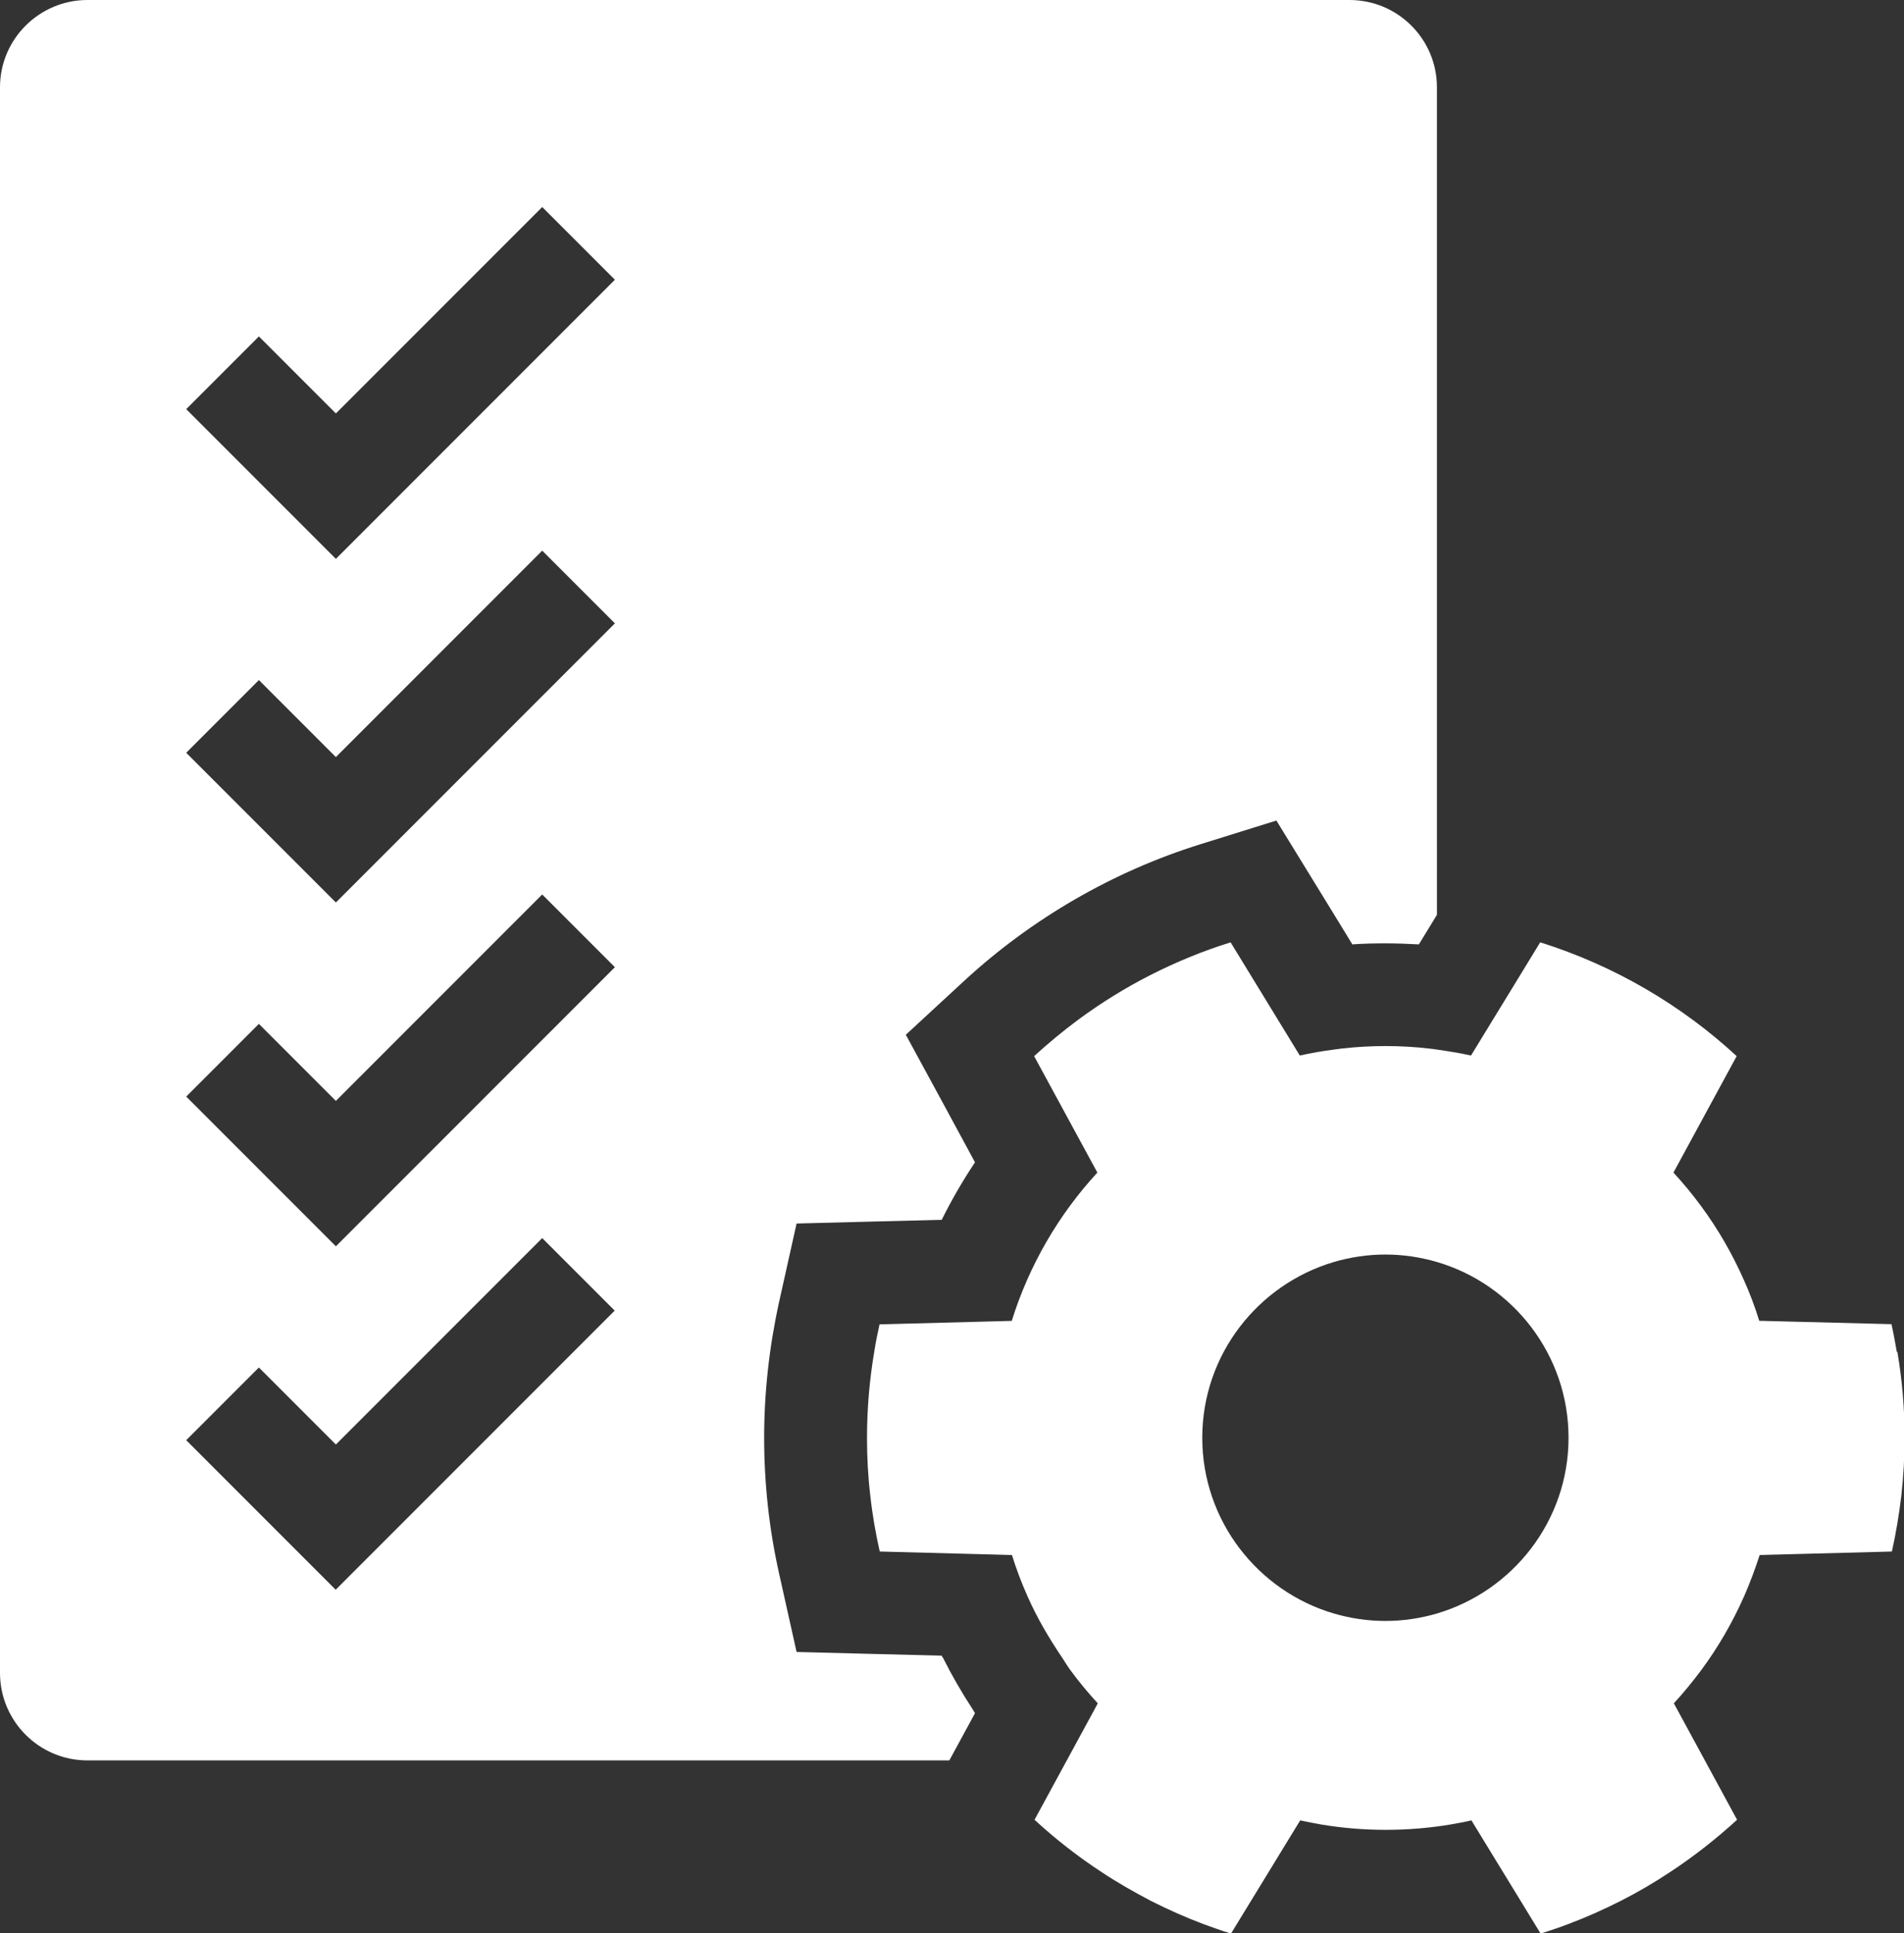
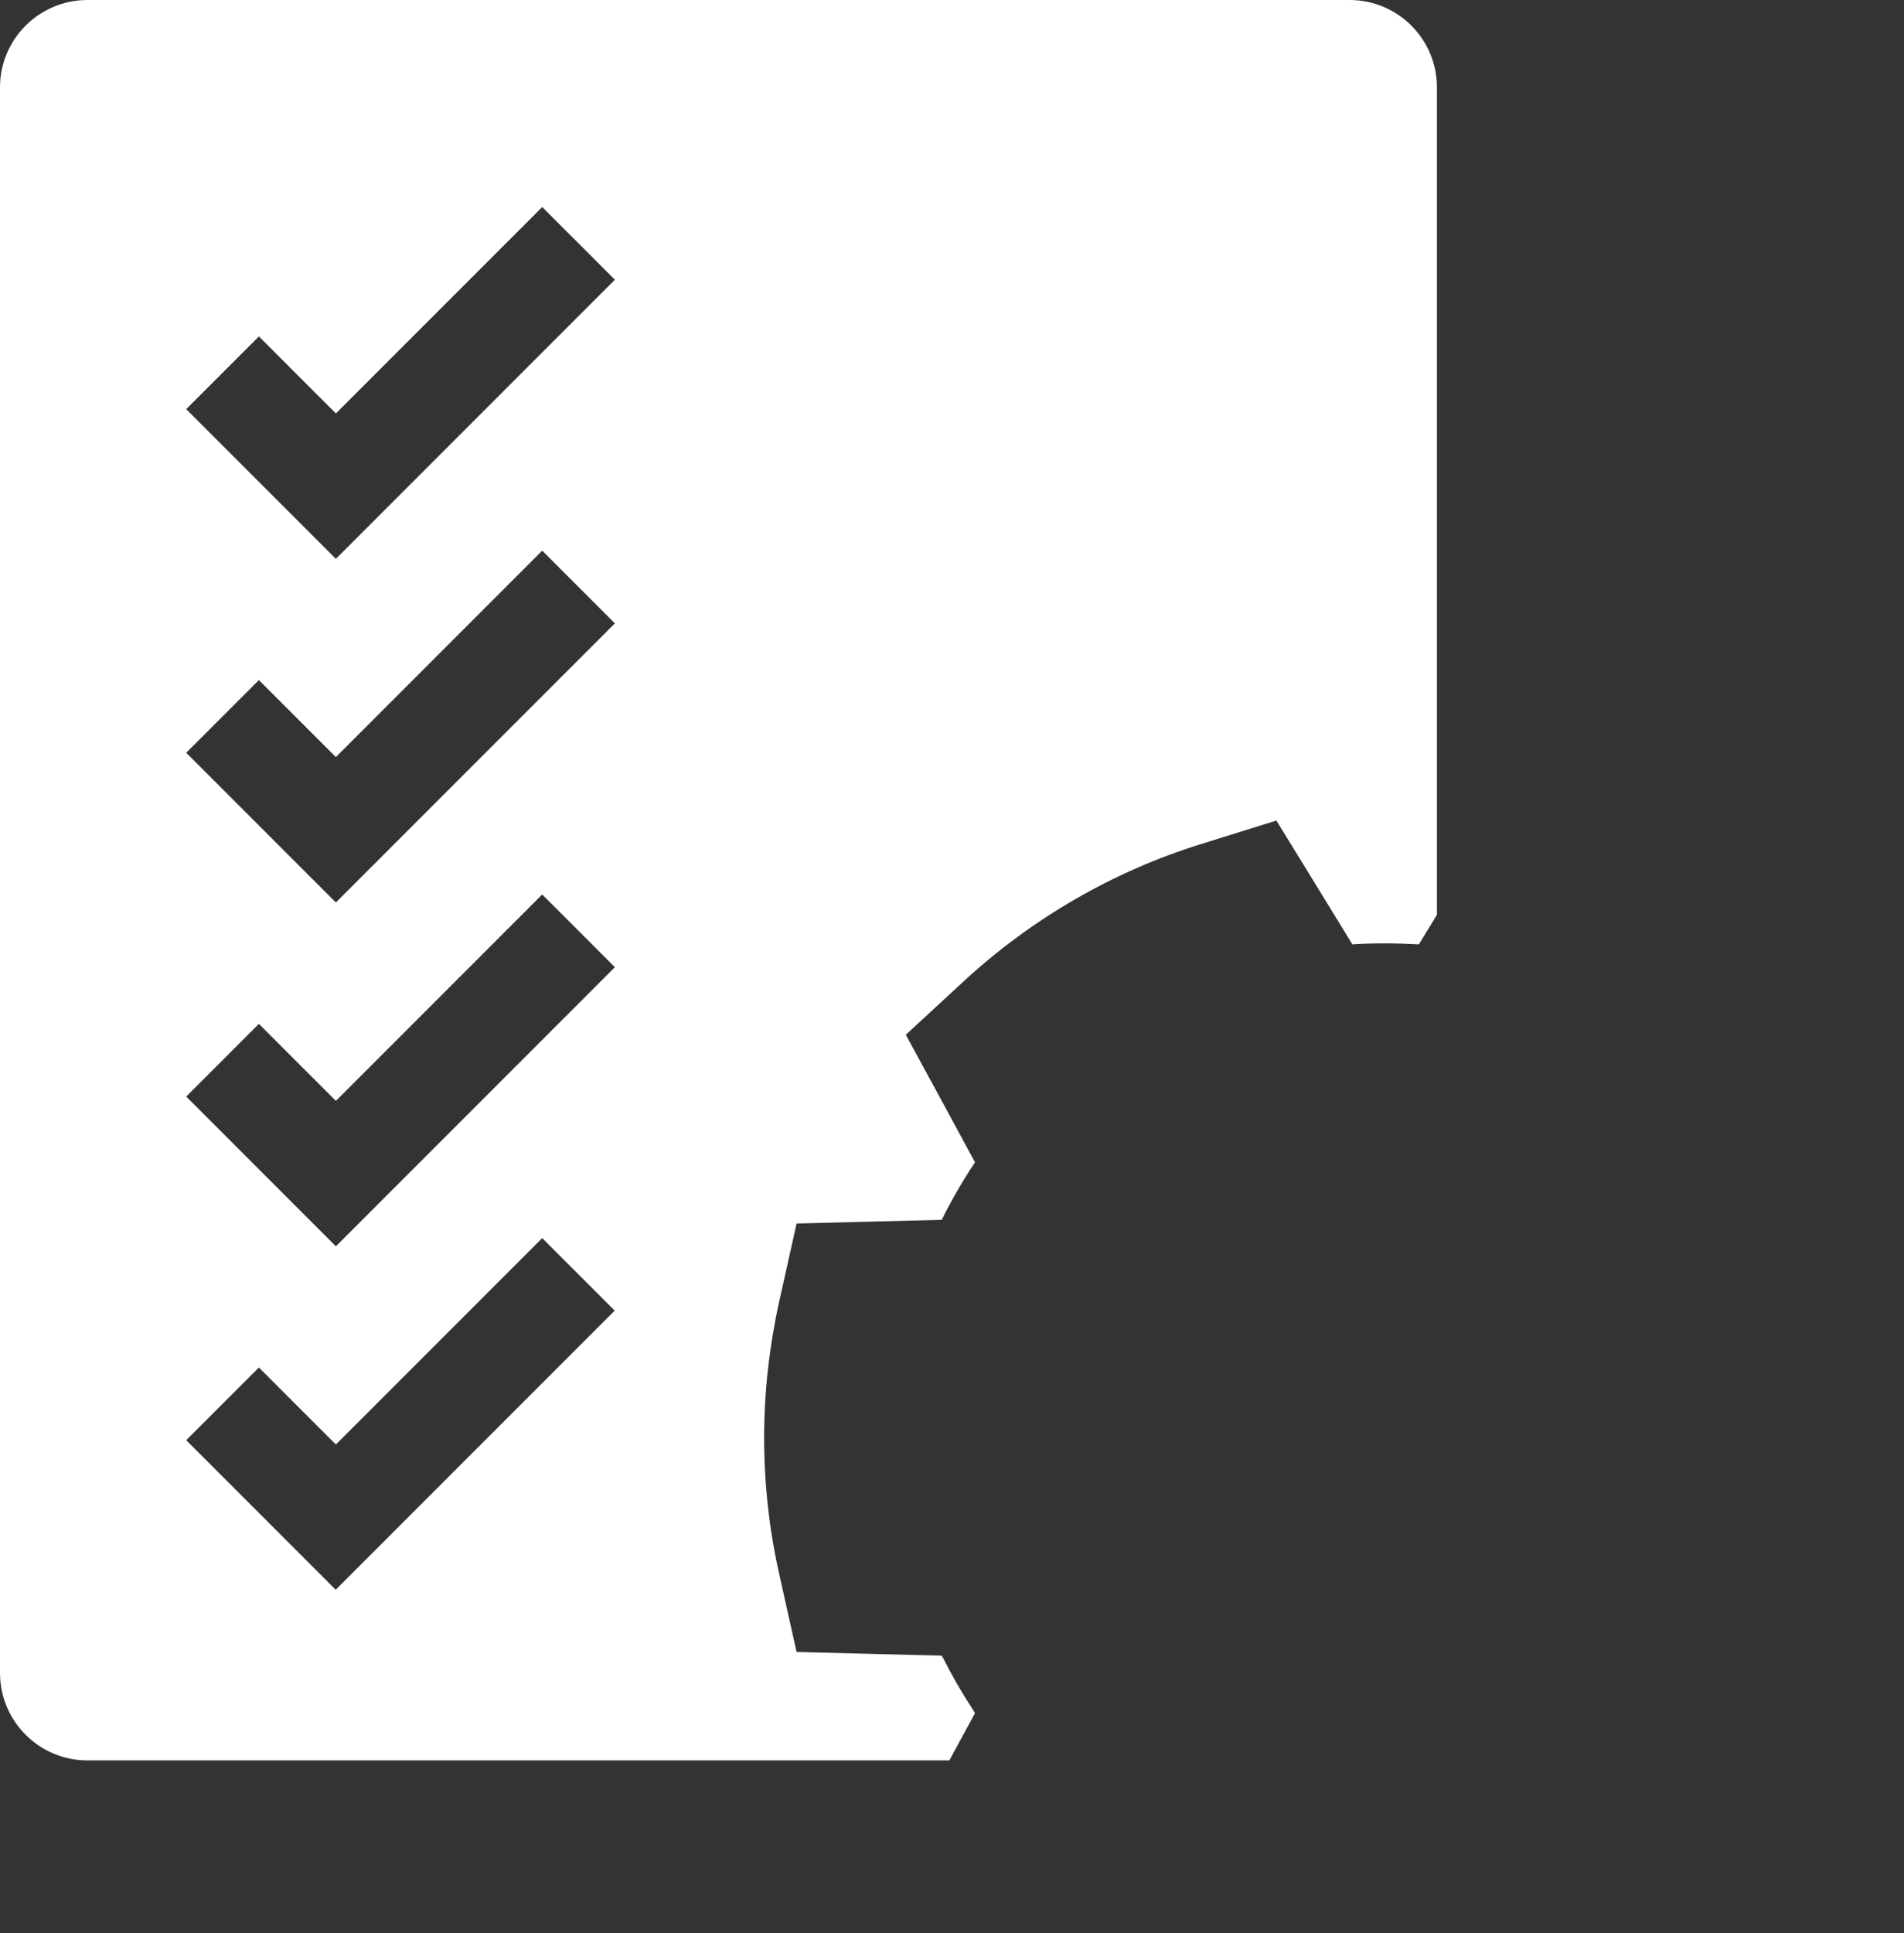
<svg xmlns="http://www.w3.org/2000/svg" id="Layer_2" viewBox="0 0 92.74 94.12">
  <rect x="0" y="0" width="92.74" height="94.12" fill="#333333" stroke="none" />
  <defs>
    <style>
      .cls-1 {
        fill: #fff;
      }
    </style>
  </defs>
  <g id="Layer_1-2" data-name="Layer_1">
    <g>
      <path class="cls-1" d="M45.92,80.71s-.04-.07-.05-.1l-3.17-.08-3.9-.1-.85-3.81c-.49-2.18-.73-4.41-.73-6.62s.25-4.44.73-6.62l.85-3.81,3.9-.1,3.17-.08c.48-.97,1.02-1.9,1.62-2.8l-1.51-2.79-1.86-3.42,2.86-2.64c3.28-3.02,7.24-5.31,11.47-6.63l3.72-1.16,2.04,3.32.78,1.27.88,1.44c.54-.04,1.08-.05,1.62-.05s1.08.02,1.62.05l.88-1.44V4.25c0-2.35-1.91-4.25-4.26-4.25H4.26C1.91,0,0,1.91,0,4.25v77.2c0,2.35,1.91,4.26,4.26,4.26h41.98l1.25-2.3c-.04-.06-.08-.13-.12-.2-.53-.81-1.01-1.64-1.44-2.5ZM16.35,60.67l-7.28-7.28,3.54-3.54,3.75,3.75,10.05-10.05,3.54,3.54-13.58,13.58ZM29.93,63.82l-13.58,13.58-7.28-7.28,3.54-3.54,3.75,3.75,10.05-10.05,3.54,3.54ZM16.35,43.93l-7.28-7.28,3.54-3.54,3.75,3.75,10.05-10.05,3.54,3.54-13.58,13.58ZM16.35,27.2l-7.28-7.28,3.54-3.54,3.75,3.75,10.05-10.05,3.54,3.54-13.58,13.58Z" />
-       <path class="cls-1" d="M92.39,65.82c-.08-.45-.16-.9-.26-1.35l-6.28-.16h-.16c-.21-.68-.46-1.35-.75-1.99-.57-1.29-1.27-2.5-2.1-3.62-.41-.56-.86-1.1-1.33-1.61l3.08-5.67c-2.71-2.5-5.97-4.41-9.57-5.54l-3.37,5.51c-.55-.12-1.1-.21-1.67-.29-.13-.02-.25-.04-.38-.05-.69-.08-1.4-.12-2.12-.12s-1.42.04-2.12.12c-.13.01-.26.04-.38.05-.56.07-1.12.17-1.67.29l-3.37-5.51c-1.35.42-2.66.96-3.9,1.59-1.24.63-2.43,1.37-3.54,2.19-.74.55-1.45,1.14-2.13,1.76l3.08,5.67c-1.88,2.04-3.32,4.5-4.17,7.22l-6.44.17c-.1.45-.19.89-.26,1.35-.23,1.36-.35,2.76-.35,4.18,0,.95.05,1.89.16,2.81.1.92.26,1.83.46,2.72l6.44.17c.21.68.46,1.34.75,1.99.47,1.07,1.06,2.07,1.71,3.03.13.2.25.4.39.59.41.56.86,1.1,1.33,1.61l-.16.3-1.36,2.5-1.56,2.87c1.02.94,2.11,1.79,3.27,2.55.77.51,1.58.97,2.4,1.4.83.42,1.68.8,2.56,1.13.44.16.88.32,1.34.46l3.37-5.51c.34.07.67.14,1.02.2,1.02.17,2.08.26,3.15.26s2.13-.09,3.15-.26c.34-.06.68-.12,1.02-.2l3.37,5.51c.45-.14.9-.29,1.34-.46.88-.33,1.73-.71,2.56-1.13.83-.42,1.63-.89,2.4-1.4,1.16-.76,2.25-1.62,3.27-2.55l-3.08-5.67c.47-.51.91-1.05,1.33-1.61.83-1.12,1.53-2.33,2.1-3.62.28-.64.53-1.31.75-1.99l6.44-.17c.2-.89.35-1.8.46-2.72.1-.92.16-1.86.16-2.81,0-1.43-.12-2.82-.35-4.18ZM69.98,78.56c-.79.23-1.63.36-2.5.36h0c-.87,0-1.71-.13-2.5-.36-3.7-1.08-6.42-4.51-6.42-8.56s2.72-7.47,6.42-8.56c.79-.23,1.63-.36,2.5-.36h0c.87,0,1.71.13,2.5.36,3.7,1.08,6.42,4.51,6.42,8.56s-2.72,7.47-6.42,8.56Z" />
    </g>
  </g>
</svg>